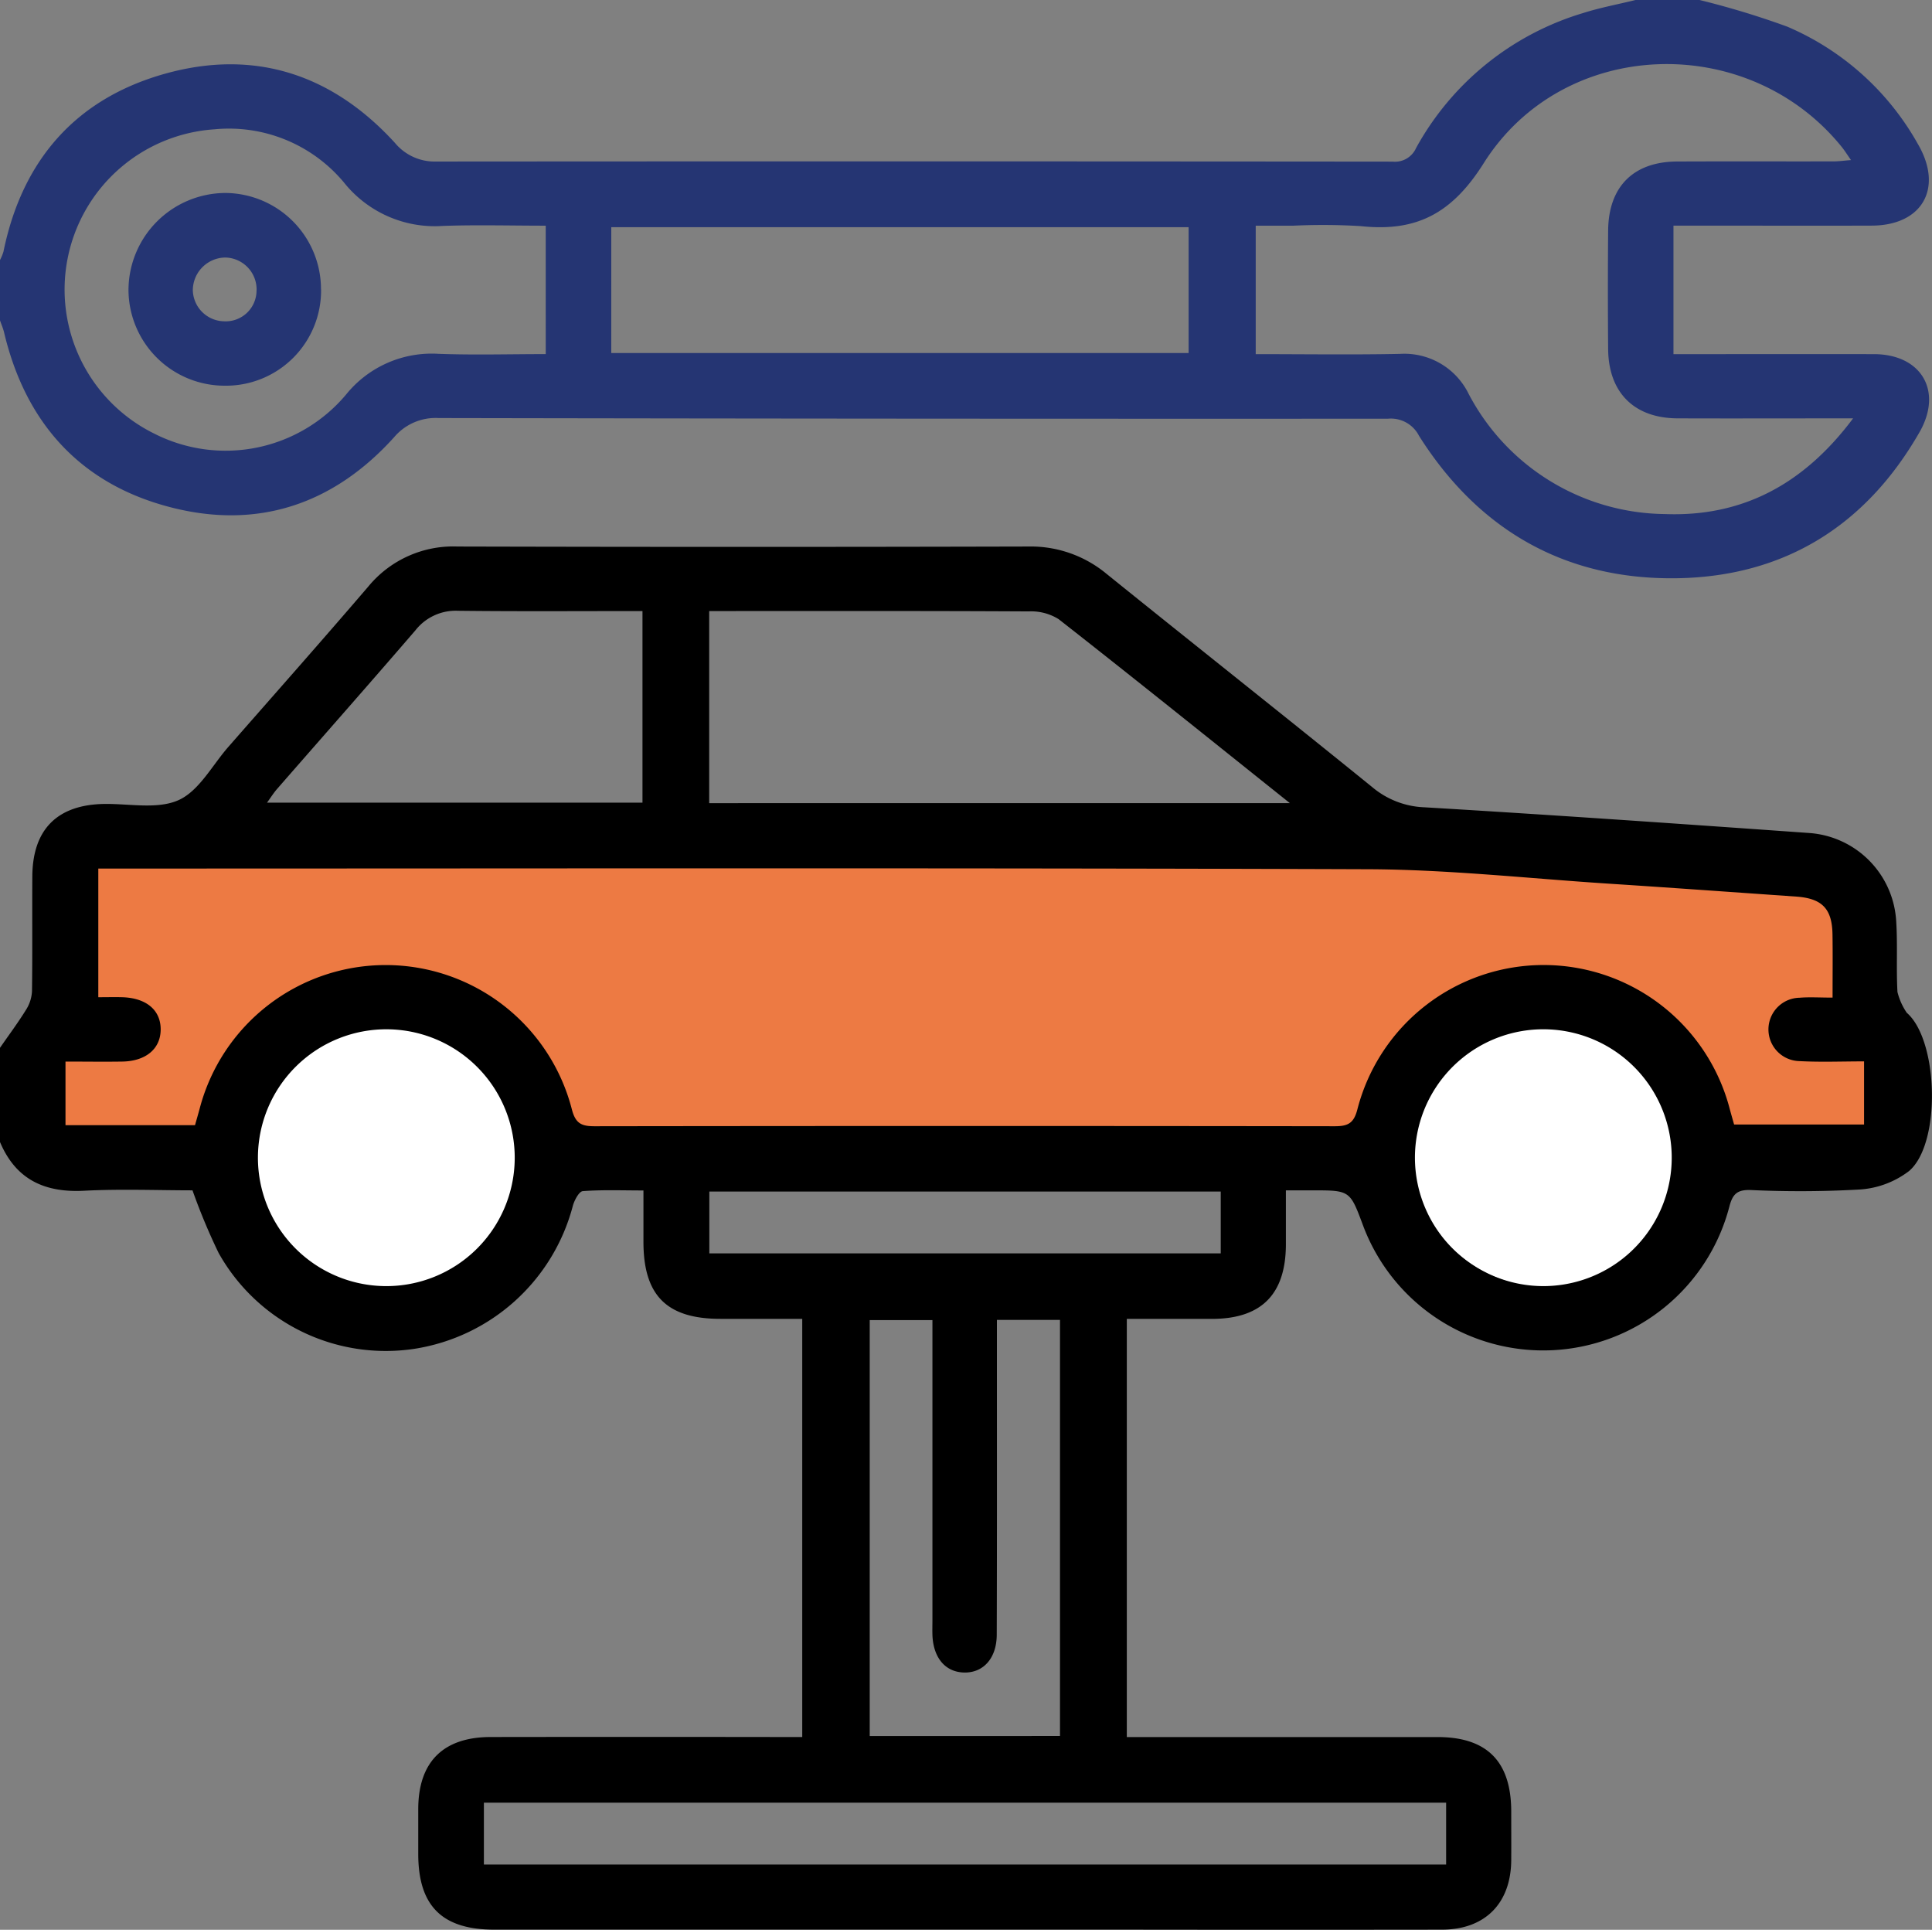
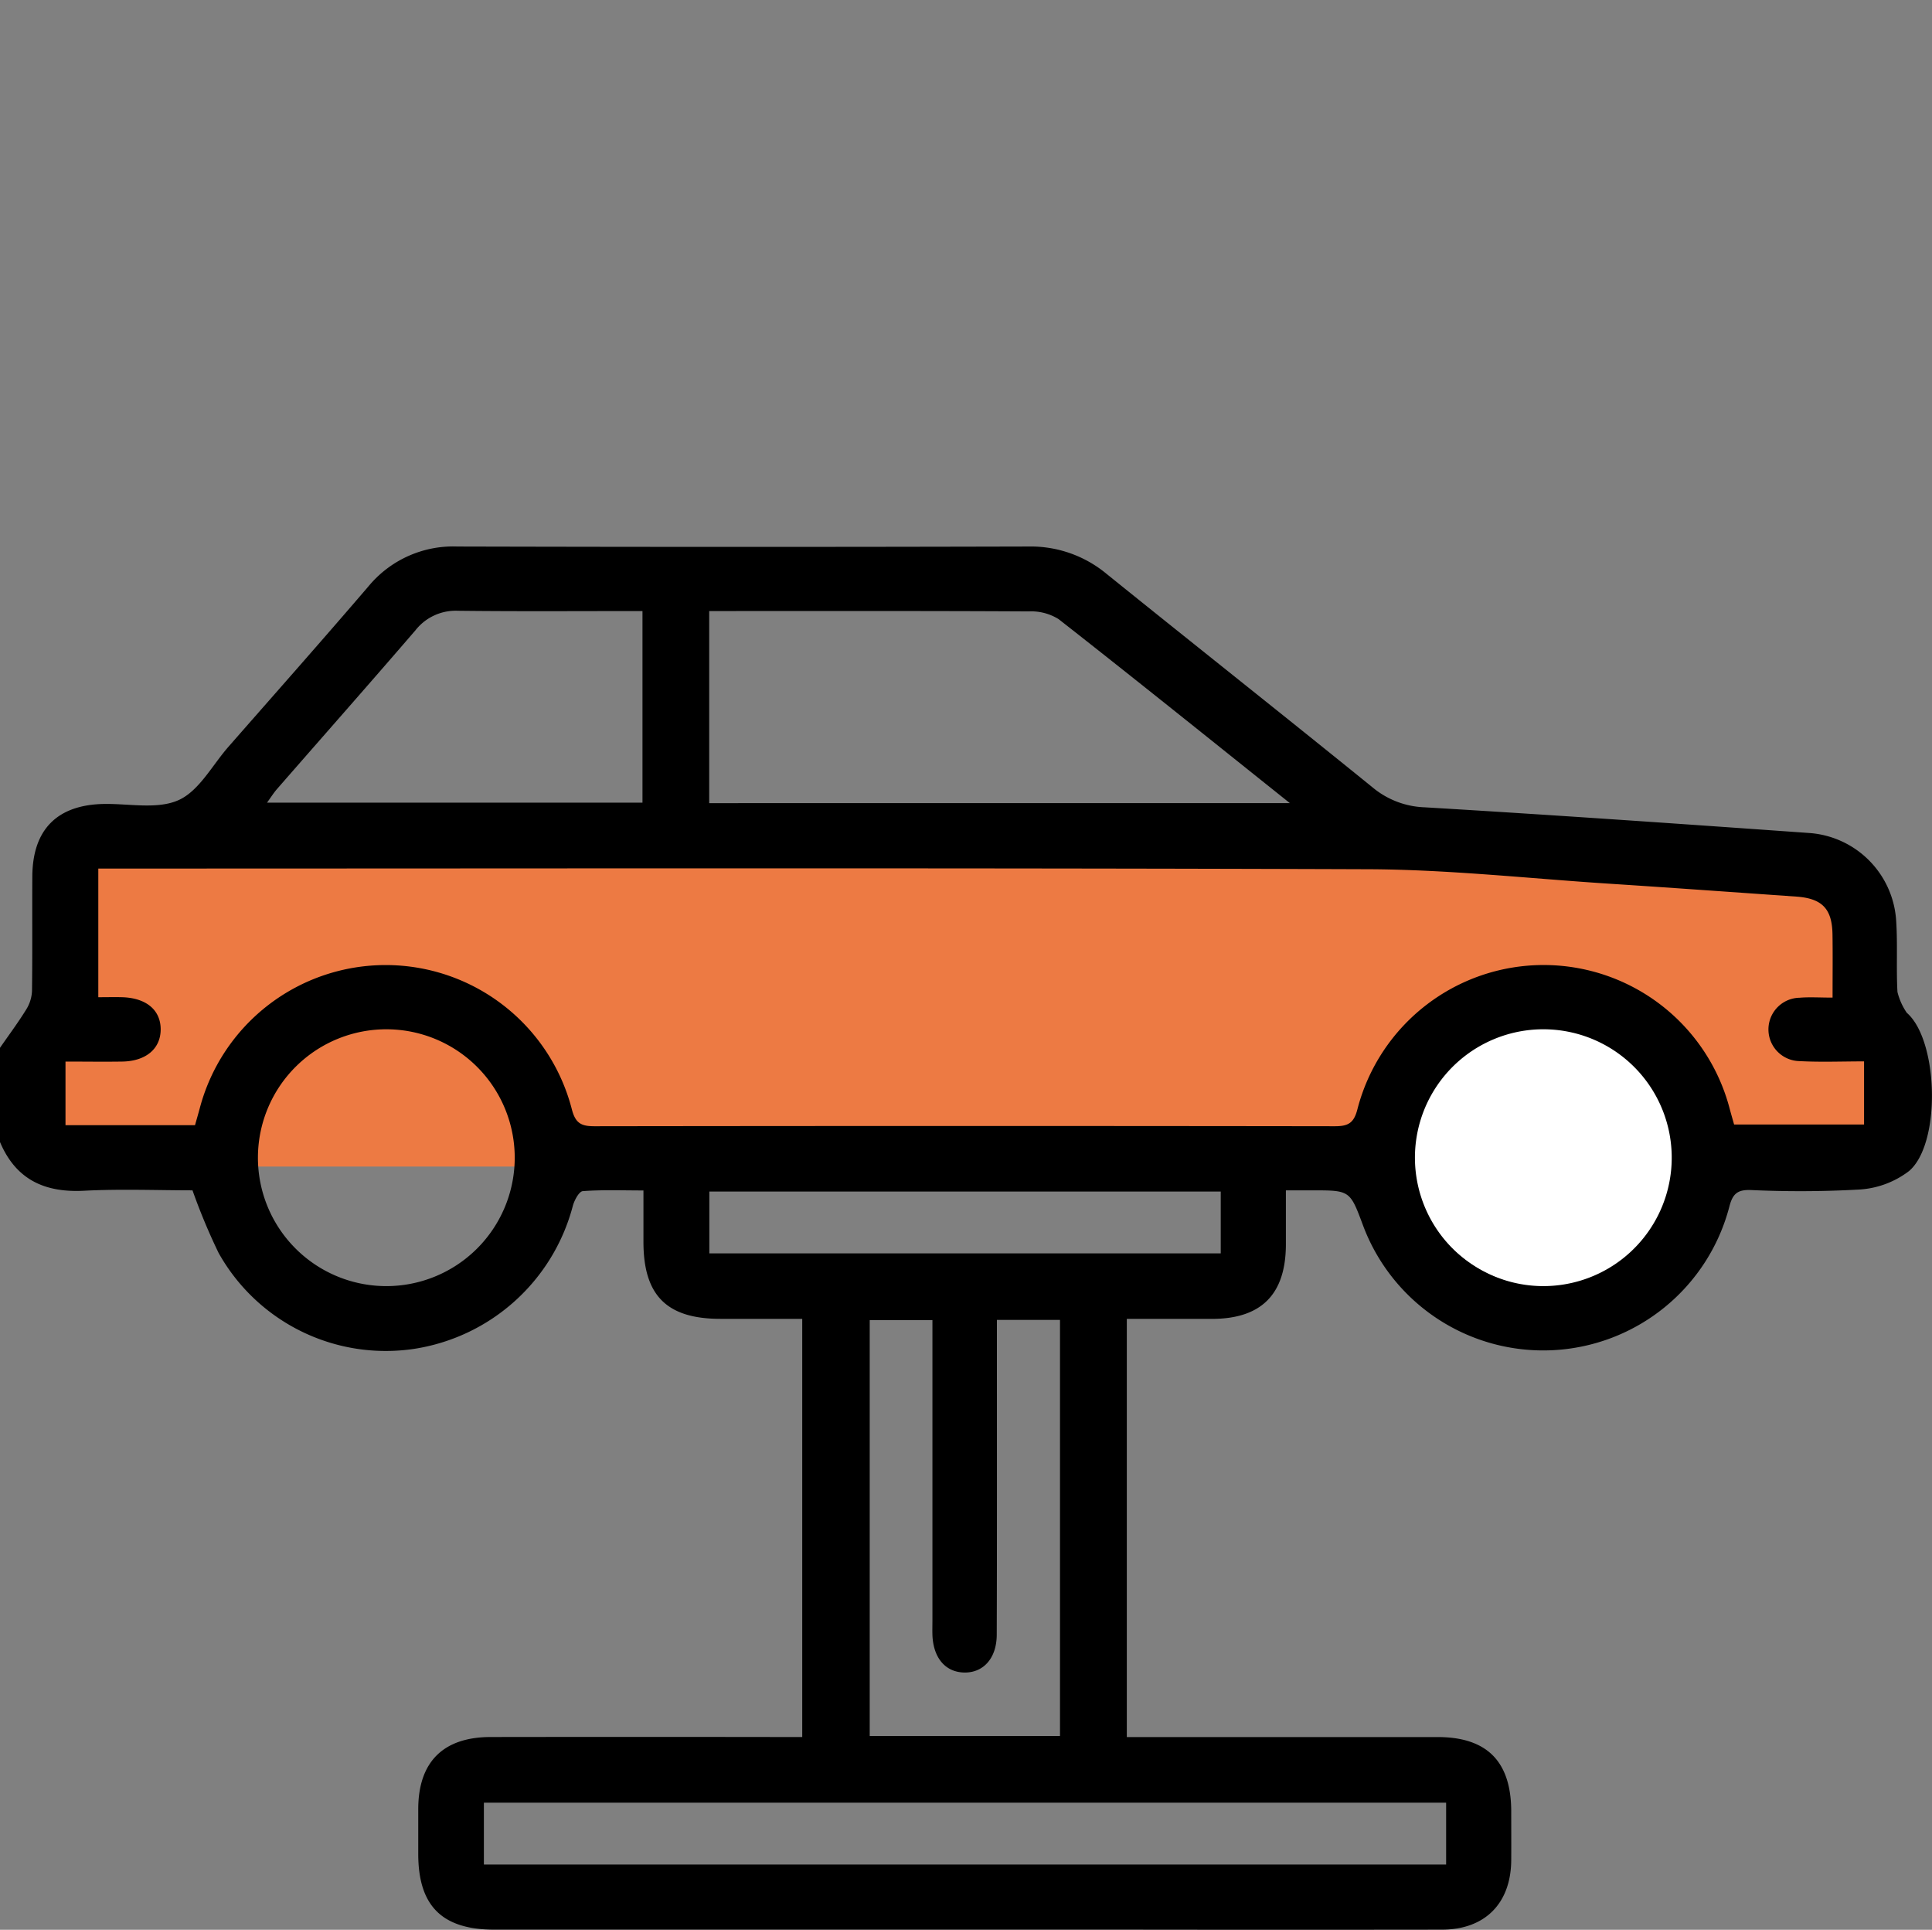
<svg xmlns="http://www.w3.org/2000/svg" id="Groupe_5491" data-name="Groupe 5491" width="147.868" height="147.674" viewBox="0 0 147.868 147.674">
  <rect x="0" y="0" width="147.868" height="147.674" fill="#808080" stroke="none" />
  <defs>
    <clipPath id="clip-path">
      <rect id="Rectangle_2854" data-name="Rectangle 2854" width="147.868" height="147.674" fill="none" />
    </clipPath>
  </defs>
  <g id="Groupe_5490" data-name="Groupe 5490" transform="translate(0 0)" clip-path="url(#clip-path)">
-     <path id="Tracé_7638" data-name="Tracé 7638" d="M130.078,0a64.488,64.488,0,0,1,6.7,2.034,20.809,20.809,0,0,1,10.009,8.986c1.969,3.364.349,6.231-3.528,6.245-4.516.015-9.034,0-13.55,0h-1.628V27.1h1.507c4.613,0,9.225-.007,13.837,0,3.624.007,5.294,2.819,3.485,5.976-4.109,7.167-10.365,11.053-18.585,11.173-8.518.125-15.159-3.676-19.72-10.9a2.413,2.413,0,0,0-2.378-1.307q-36.326.016-72.652-.051a4.156,4.156,0,0,0-3.4,1.454C25.52,38.614,19.691,40.557,12.986,38.8,6.127,37.008,1.946,32.343.31,25.428.236,25.117.1,24.82,0,24.514V19.9a3.739,3.739,0,0,0,.264-.64c1.428-6.986,5.519-11.7,12.364-13.618s12.8.036,17.6,5.294a3.941,3.941,0,0,0,3.131,1.425q36.613-.027,73.227.007a1.766,1.766,0,0,0,1.794-1.04A21.666,21.666,0,0,1,121.16,1c1.312-.419,2.676-.667,4.015-1Zm11.753,32.014c-4.722,0-9.083.015-13.444,0-3.312-.016-5.275-1.973-5.306-5.292q-.038-4.54,0-9.08c.027-3.36,1.937-5.269,5.28-5.283,3.986-.018,7.974,0,11.962-.009.4,0,.8-.057,1.345-.1-.309-.443-.484-.727-.691-.984-7.16-8.88-21.323-8.46-27.425,1.23-2.436,3.867-5.172,5.267-9.413,4.807a48.033,48.033,0,0,0-5.185-.031H96.108V27.1c3.749,0,7.394.054,11.037-.019a5.475,5.475,0,0,1,5.263,3.067,17.168,17.168,0,0,0,15,9.189c5.939.23,10.648-2.273,14.422-7.324m-95.046-5H90.971V17.386H46.785Zm-5.016-9.743c-2.713,0-5.3-.073-7.882.019a8.9,8.9,0,0,1-7.573-3.339,11.457,11.457,0,0,0-9.888-4.055,12.288,12.288,0,0,0-4.592,23.3A12.042,12.042,0,0,0,26.481,30.2a8.421,8.421,0,0,1,7.073-3.124c2.716.1,5.44.021,8.215.021Z" transform="translate(0 0)" fill="#253573" fill-rule="evenodd" />
-     <path id="Tracé_7639" data-name="Tracé 7639" d="M44.583,47.872c.861,0,1.73-.063,2.587.015A2.364,2.364,0,0,1,49.4,50.267a2.282,2.282,0,0,1-2.063,2.373,45.261,45.261,0,0,1-5.745-.006,2.221,2.221,0,0,1-2-2.41,2.359,2.359,0,0,1,2.106-2.339,2.789,2.789,0,0,1,.43-.039h2.448Z" transform="translate(19.502 23.564)" fill-rule="evenodd" />
-     <path id="Tracé_7640" data-name="Tracé 7640" d="M21.328,17.263a7.285,7.285,0,0,1-7.4,7.379,7.361,7.361,0,0,1-7.34-7.33,7.45,7.45,0,0,1,7.434-7.418,7.369,7.369,0,0,1,7.3,7.368m-4.93.072a2.445,2.445,0,0,0-2.41-2.5,2.516,2.516,0,0,0-2.47,2.479,2.436,2.436,0,0,0,2.376,2.4,2.36,2.36,0,0,0,2.5-2.372" transform="translate(3.246 4.873)" fill="#253573" fill-rule="evenodd" />
    <path id="Tracé_7641" data-name="Tracé 7641" d="M7.186,59.9h62.8l57.44.857,14.36,3.858v9.216l3.429,3.215-1.5,7.93H2.685V74.69l2.786-.857V59.9Z" transform="translate(0.192 4.291)" fill="#ed7a43" />
    <g id="Ellipse_5498" data-name="Ellipse 5498" transform="translate(17.88 77.052)" fill="#fff" stroke="#707070" stroke-width="1">
-       <circle cx="11.788" cy="11.788" r="11.788" stroke="none" />
-       <circle cx="11.788" cy="11.788" r="11.288" fill="none" />
-     </g>
+       </g>
    <g id="Ellipse_5499" data-name="Ellipse 5499" transform="translate(106.826 75.98)" fill="#fff" stroke="#707070" stroke-width="1">
      <circle cx="11.788" cy="11.788" r="11.788" stroke="none" />
      <circle cx="11.788" cy="11.788" r="11.288" fill="none" />
    </g>
    <path id="Tracé_7637" data-name="Tracé 7637" d="M0,66.38c.673-.972,1.381-1.919,2-2.922a2.911,2.911,0,0,0,.449-1.412c.04-2.93.006-5.863.025-8.8.027-3.606,1.936-5.483,5.537-5.527,1.913-.024,4.066.43,5.672-.3,1.557-.71,2.557-2.652,3.789-4.061,3.579-4.085,7.18-8.149,10.715-12.274a8.414,8.414,0,0,1,6.828-3.064q21.846.056,43.69,0A9.078,9.078,0,0,1,84.677,30.1c6.77,5.46,13.592,10.856,20.349,16.331a6.577,6.577,0,0,0,4.012,1.545c9.833.585,19.659,1.272,29.486,1.97a7.177,7.177,0,0,1,6.6,6.685c.122,1.819,0,3.655.1,5.474a4.855,4.855,0,0,0,.7,1.573c.018.04.067.064.1.1,2.348,2.209,2.528,9.968.082,12.036a6.948,6.948,0,0,1-3.766,1.409,81.3,81.3,0,0,1-8.358.04c-1.018-.03-1.375.3-1.625,1.276a14.724,14.724,0,0,1-28.046,1.406c-.99-2.658-.99-2.658-3.892-2.657H98.417c0,1.488,0,2.821,0,4.154-.013,3.8-1.875,5.676-5.648,5.682-2.151,0-4.3,0-6.527,0v32h1.578q11.1,0,22.205,0c3.789,0,5.631,1.872,5.639,5.683,0,1.249.009,2.5,0,3.749-.027,3.3-2.01,5.3-5.3,5.306q-11.966.016-23.935,0-24.3,0-48.593,0c-4,0-5.822-1.81-5.825-5.792q0-1.733,0-3.461c.015-3.586,1.913-5.483,5.54-5.488q11.1-.016,22.205,0H61.4v-32H55.138c-4.1,0-5.883-1.781-5.891-5.87,0-1.242,0-2.485,0-3.955-1.619,0-3.134-.061-4.639.052-.29.022-.651.7-.767,1.133A14.9,14.9,0,0,1,31.7,89.417a14.66,14.66,0,0,1-14.967-7.336,47.158,47.158,0,0,1-2-4.794c-2.652,0-5.488-.115-8.309.031C3.4,77.474,1.206,76.45,0,73.59Zm140.258-3.842c0-1.773.018-3.3-.006-4.836-.031-1.972-.8-2.755-2.782-2.894-4.839-.337-9.677-.687-14.519-1-6.086-.4-12.173-1.072-18.262-1.093-31.81-.112-63.619-.052-95.429-.052H7.524v9.846c.688,0,1.257-.016,1.825,0,1.845.055,2.946.978,2.949,2.454s-1.116,2.439-2.937,2.47c-1.428.022-2.858,0-4.348,0V72.3h9.913c.122-.436.243-.848.354-1.261a14.717,14.717,0,0,1,28.483.03c.279,1.1.734,1.315,1.746,1.313q28.327-.038,56.651,0c1.024,0,1.466-.237,1.737-1.322a14.719,14.719,0,0,1,28.486-.018c.11.413.231.824.339,1.207h9.946V67.419c-1.706,0-3.333.067-4.951-.021a2.425,2.425,0,0,1,.019-4.849c.757-.063,1.524-.01,2.521-.01M98.722,47.656c-6.118-4.885-11.876-9.521-17.7-14.08a3.973,3.973,0,0,0-2.291-.591c-7.689-.043-15.379-.027-23.067-.027H54.279v14.7Zm11.959,76.488H37.035v4.736h73.646Zm-29.553-5.1V87.2H76.3v1.761c0,7.446.012,14.891-.013,22.335-.006,1.809-1.039,2.93-2.51,2.889-1.425-.037-2.343-1.121-2.412-2.858-.013-.384,0-.769,0-1.154q0-10.661,0-21.326V87.217h-4.8v31.831ZM49.173,32.958c-4.815,0-9.47.033-14.127-.021a3.912,3.912,0,0,0-3.246,1.49c-3.51,4.076-7.073,8.109-10.61,12.164-.258.3-.467.636-.754,1.03H49.173Zm68.979,51.658a9.827,9.827,0,1,0-9.858-9.752,9.836,9.836,0,0,0,9.858,9.752m-88.684,0a9.827,9.827,0,0,0,.2-19.653,9.827,9.827,0,1,0-.2,19.653m63.963-7.236H54.29v4.73H93.431Z" transform="translate(0 13.802)" fill-rule="evenodd" />
  </g>
</svg>